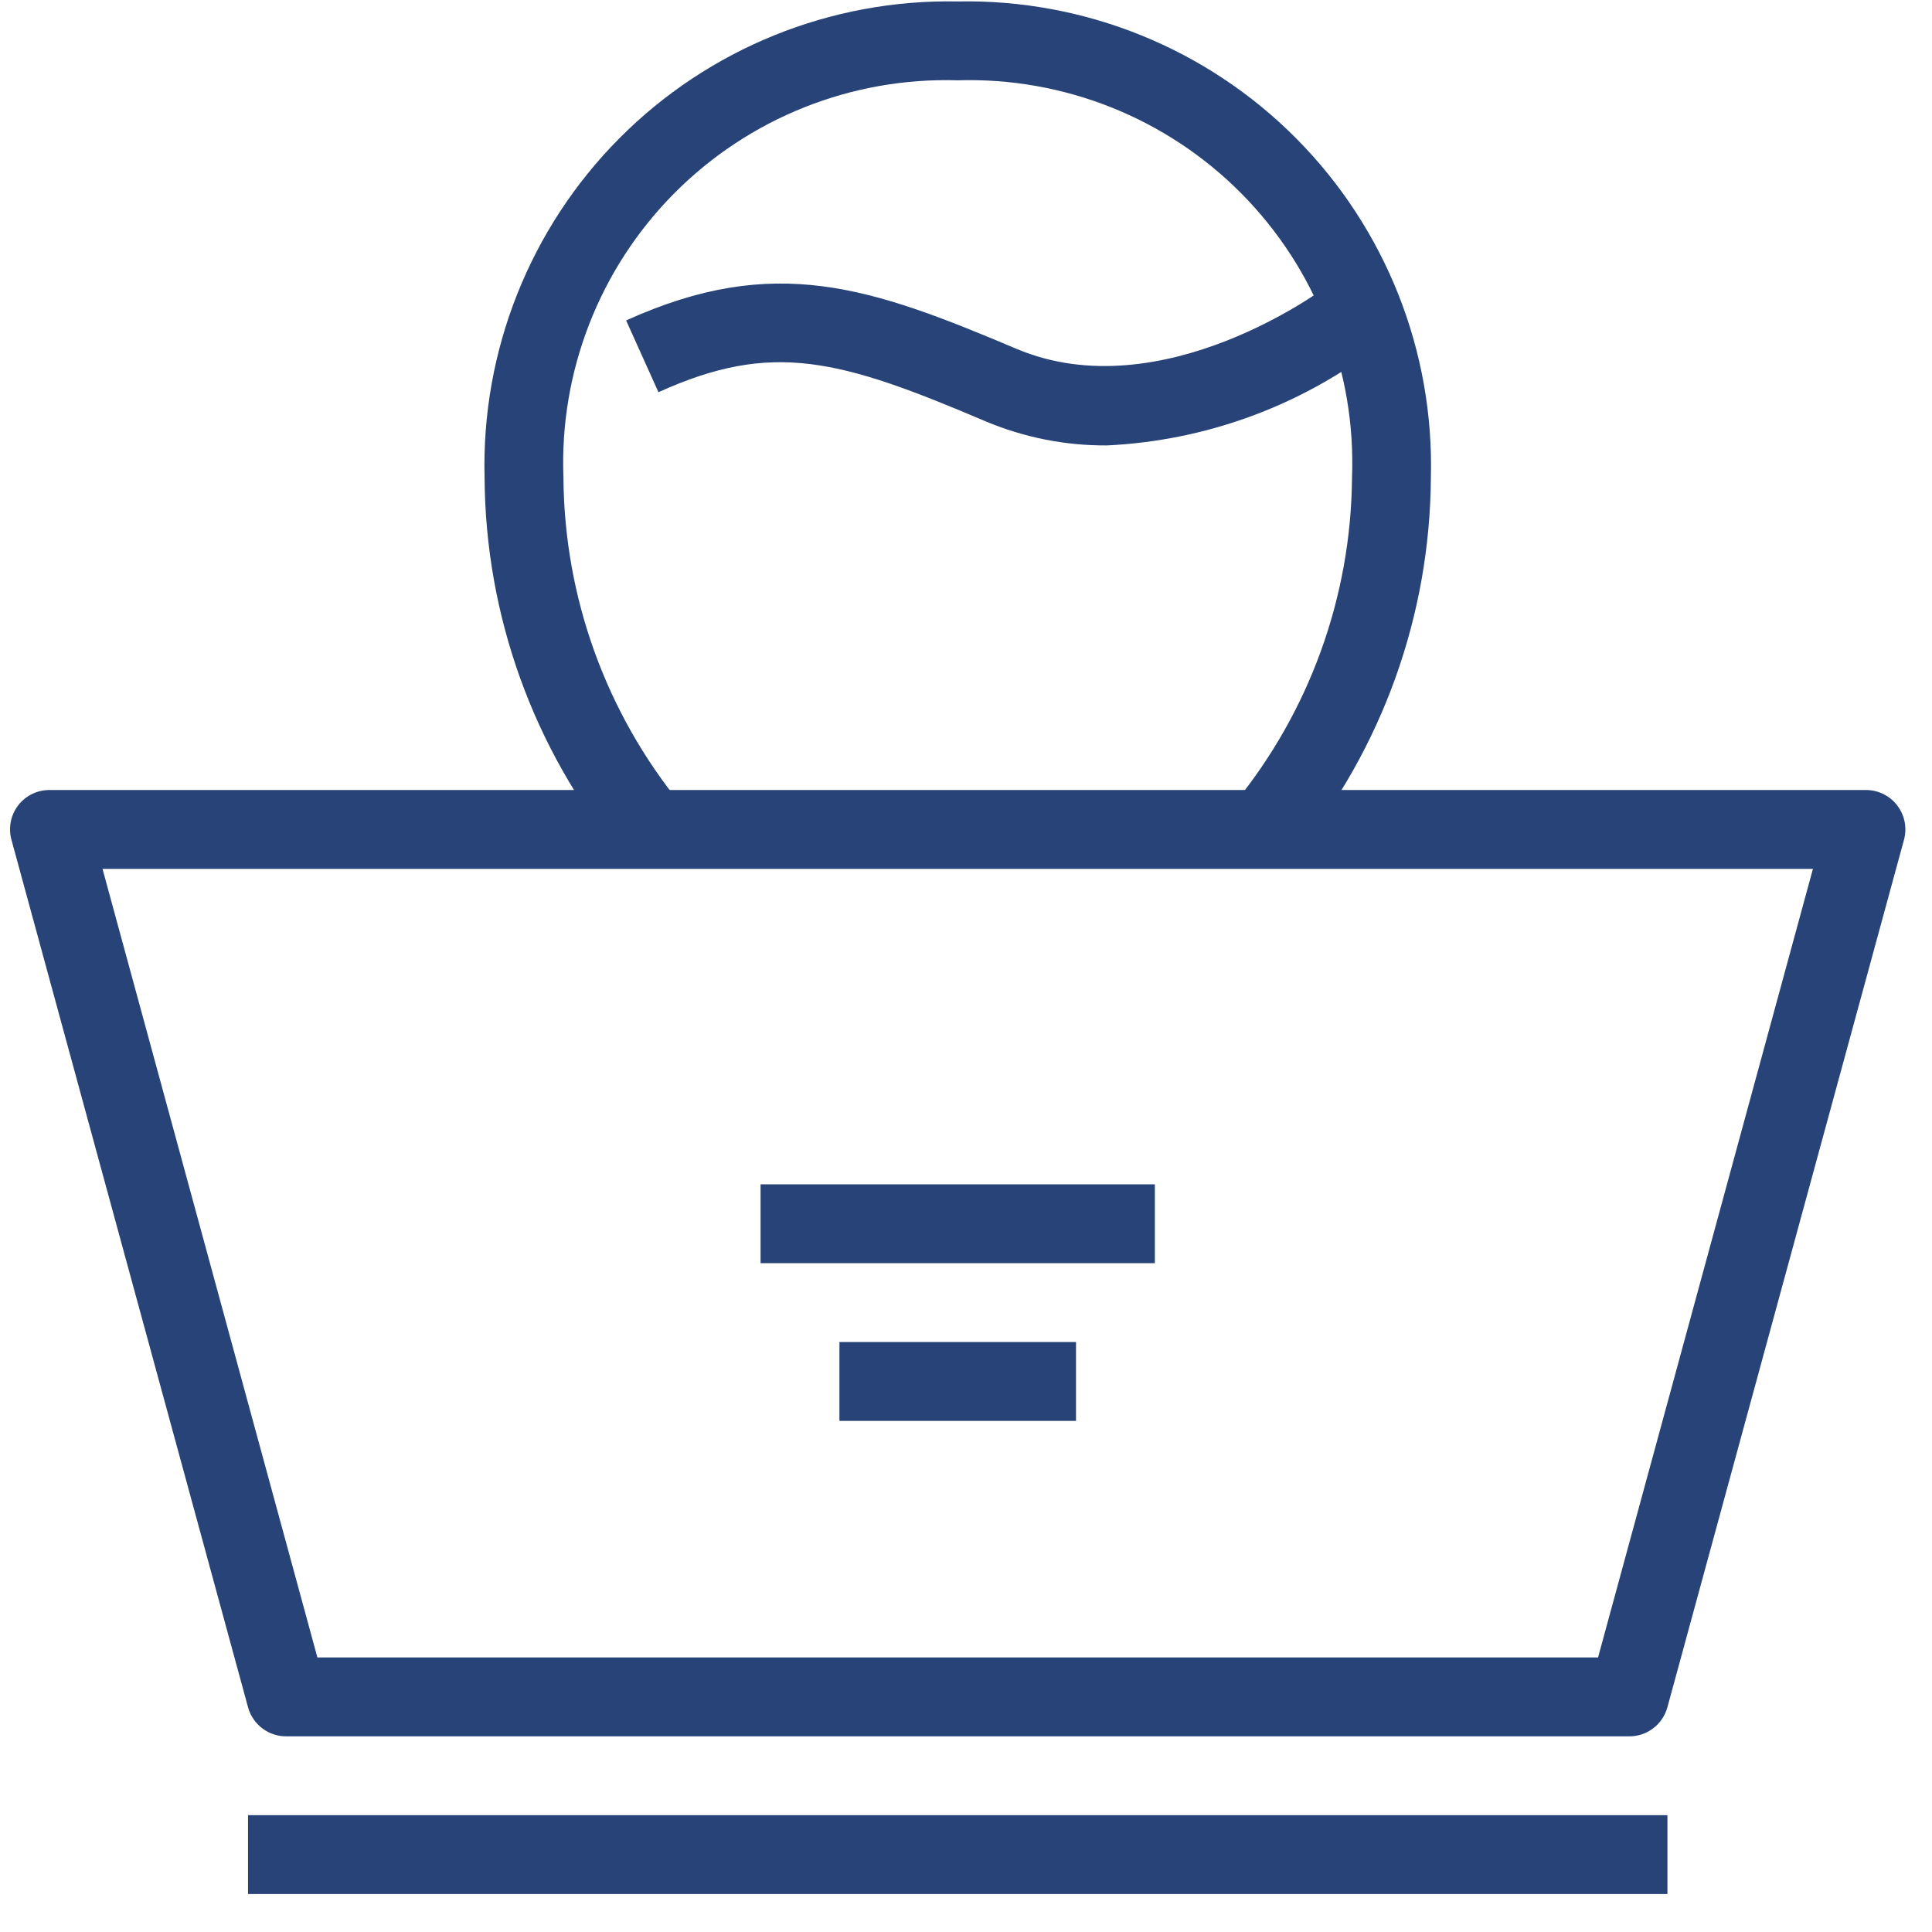
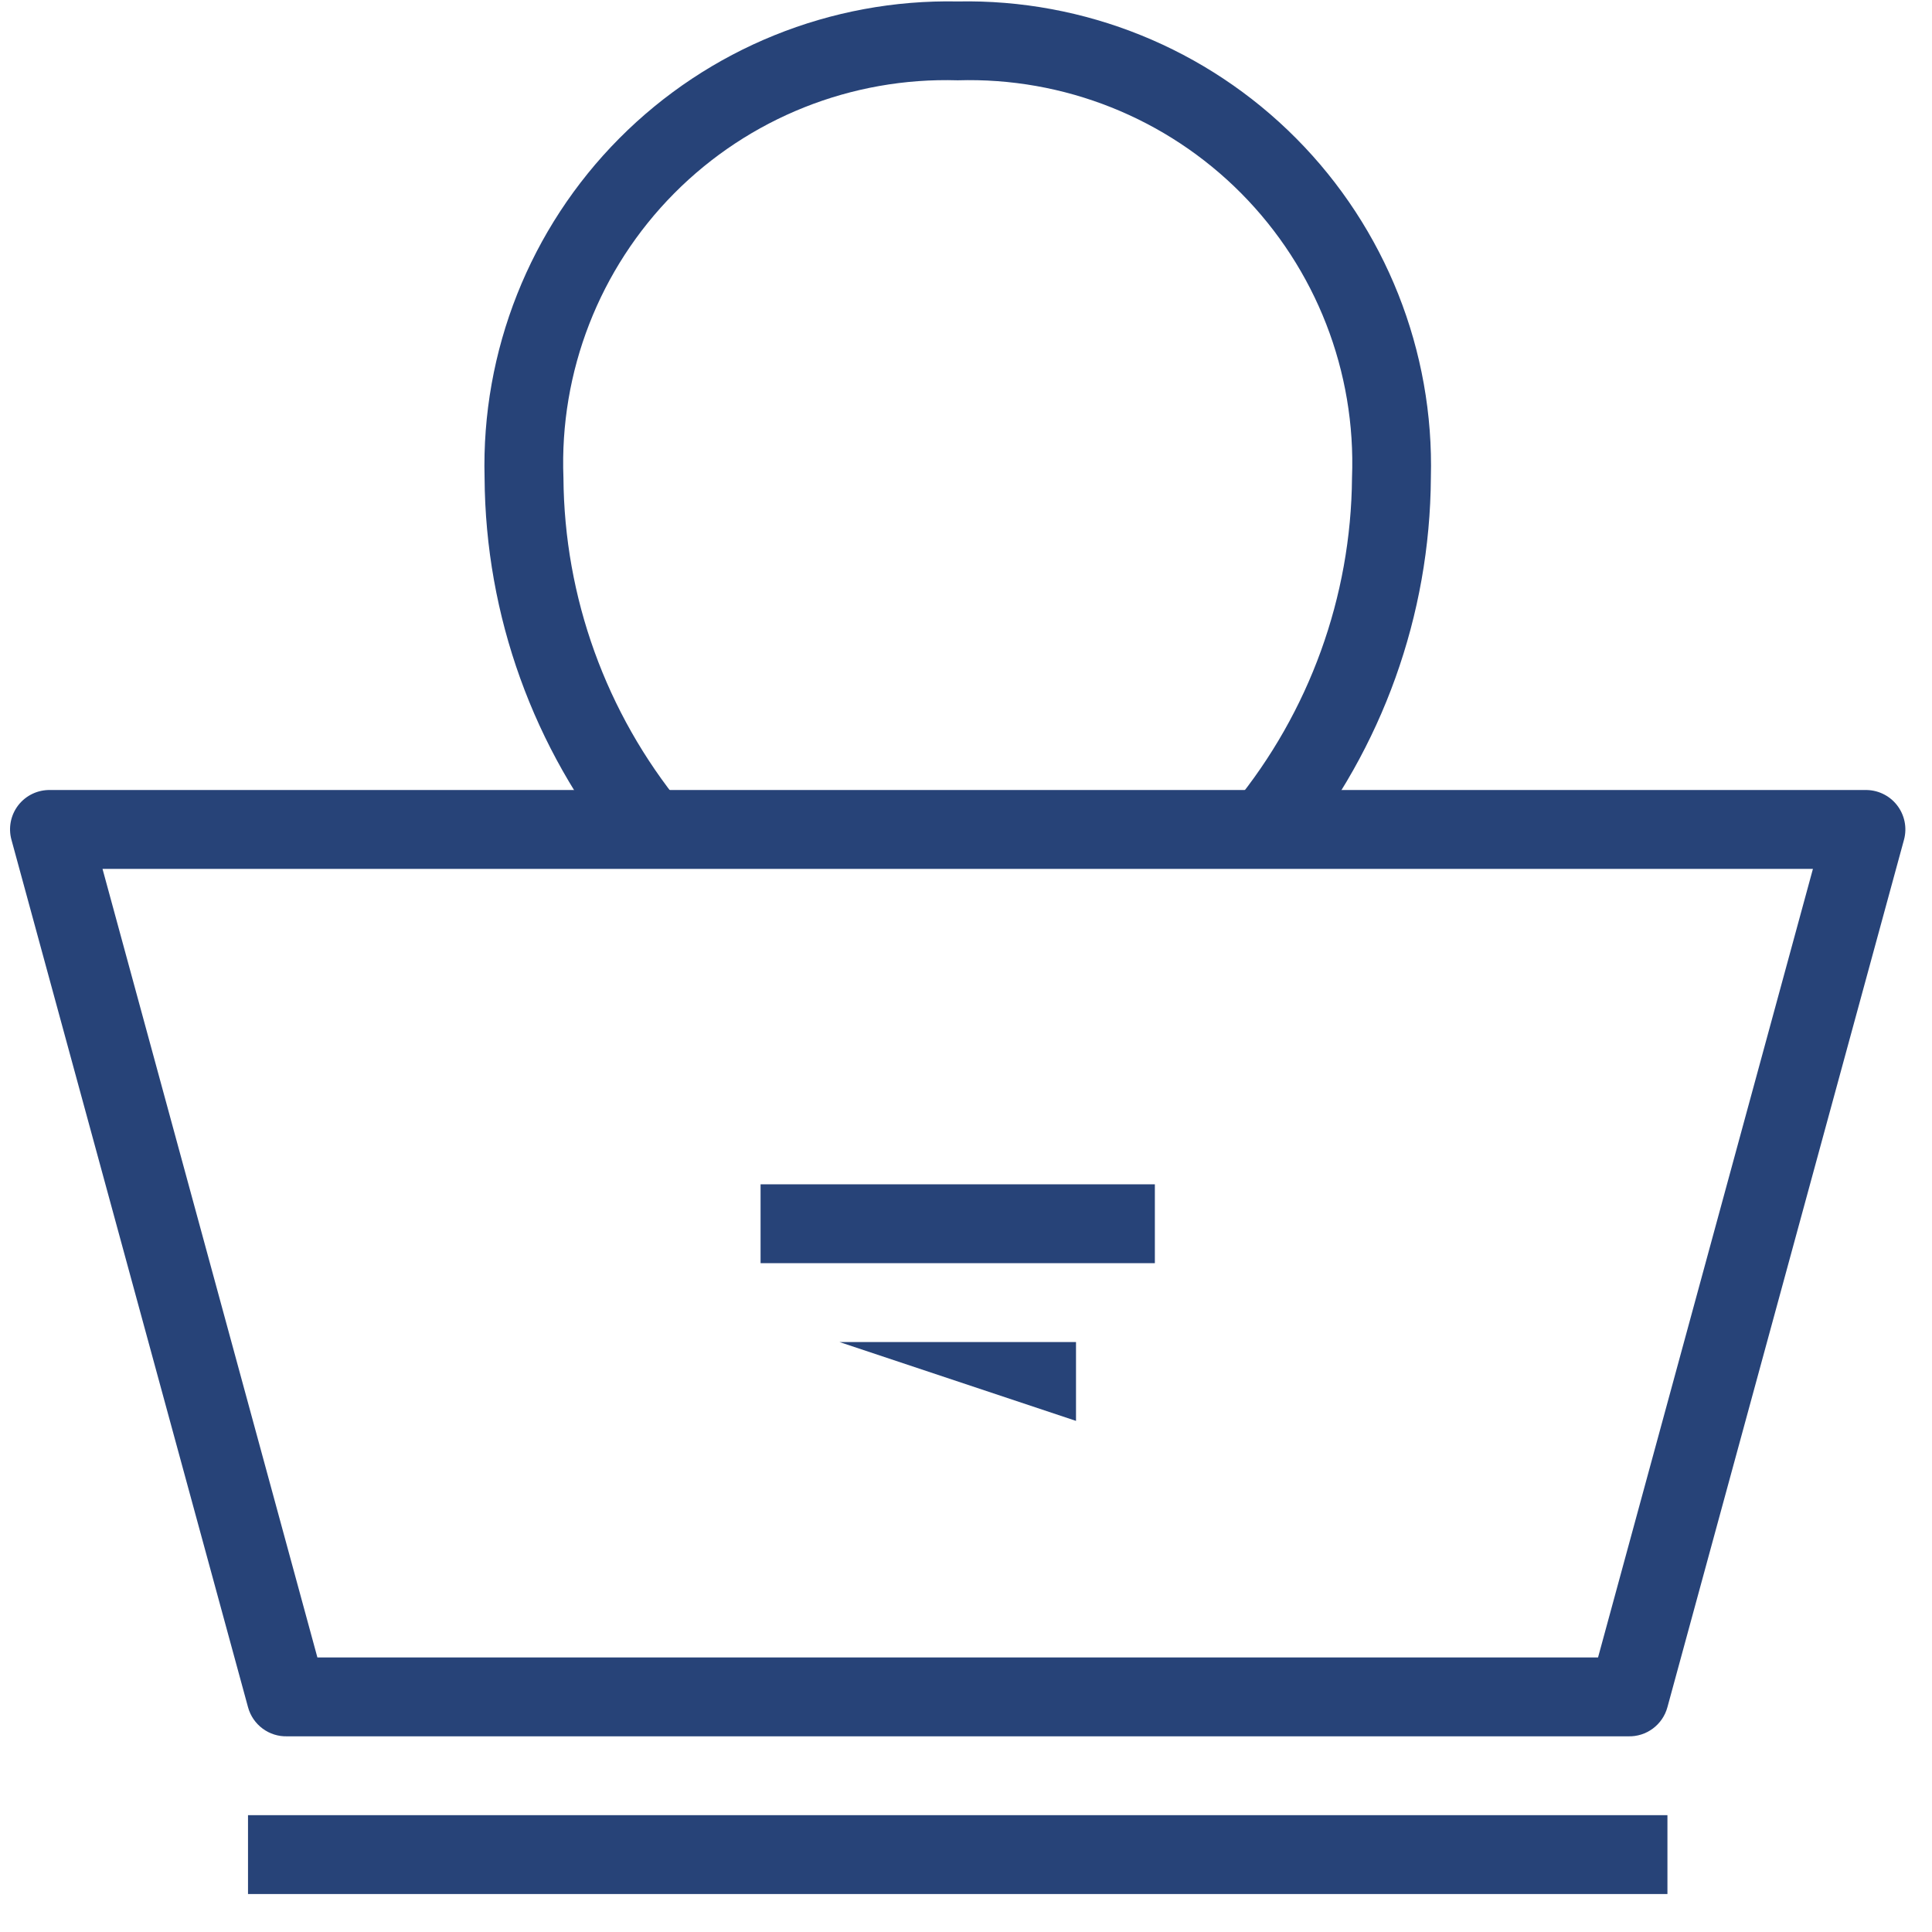
<svg xmlns="http://www.w3.org/2000/svg" height="49" viewBox="0 0 49 49" width="49">
  <g fill="#274378" transform="translate(.255 .035)">
    <path d="m15.485 21.662c-2.211-2.705-3.429-6.086-3.45-9.58-.085-3.215 1.149-6.325 3.416-8.607 2.267-2.282 5.369-3.537 8.584-3.473 3.216-.064 6.318 1.191 8.584 3.473 2.267 2.282 3.501 5.392 3.416 8.607-.021 3.484-1.231 6.857-3.43 9.56l-1.57-1.28c1.917-2.336 2.976-5.258 3-8.28.104-2.69-.914-5.302-2.809-7.213-1.896-1.911-4.5-2.949-7.191-2.867-2.691-.082-5.295.956-7.191 2.867-1.896 1.911-2.913 4.523-2.809 7.213.021 3.031 1.079 5.964 3 8.31z" />
-     <path d="m27.815 11.262c-1.054.006-2.098-.202-3.07-.61-3.71-1.58-5.41-2.05-8.3-.74l-.82-1.82c3.77-1.71 6.21-.84 9.9.72 3.69 1.56 7.85-1.56 7.89-1.6l1.24 1.57c-1.977 1.5-4.362 2.364-6.84 2.48z" />
    <path d="m41.035 44.002h-34c-.465.016-.879-.291-1-.74l-6-22c-.082-.301-.019-.622.17-.87.197-.257.507-.402.83-.39h46c.317-.011.621.129.818.378s.265.576.182.882l-6 22c-.121.449-.535.756-1 .74zm-33.24-2h32.48l5.45-20h-43.38z" />
    <path d="m6.035 46.002h36v2h-36z" />
-     <path d="m21.035 34.002h6v2h-6z" />
+     <path d="m21.035 34.002h6v2z" />
    <path d="m19.035 30.002h10v2h-10z" />
  </g>
</svg>